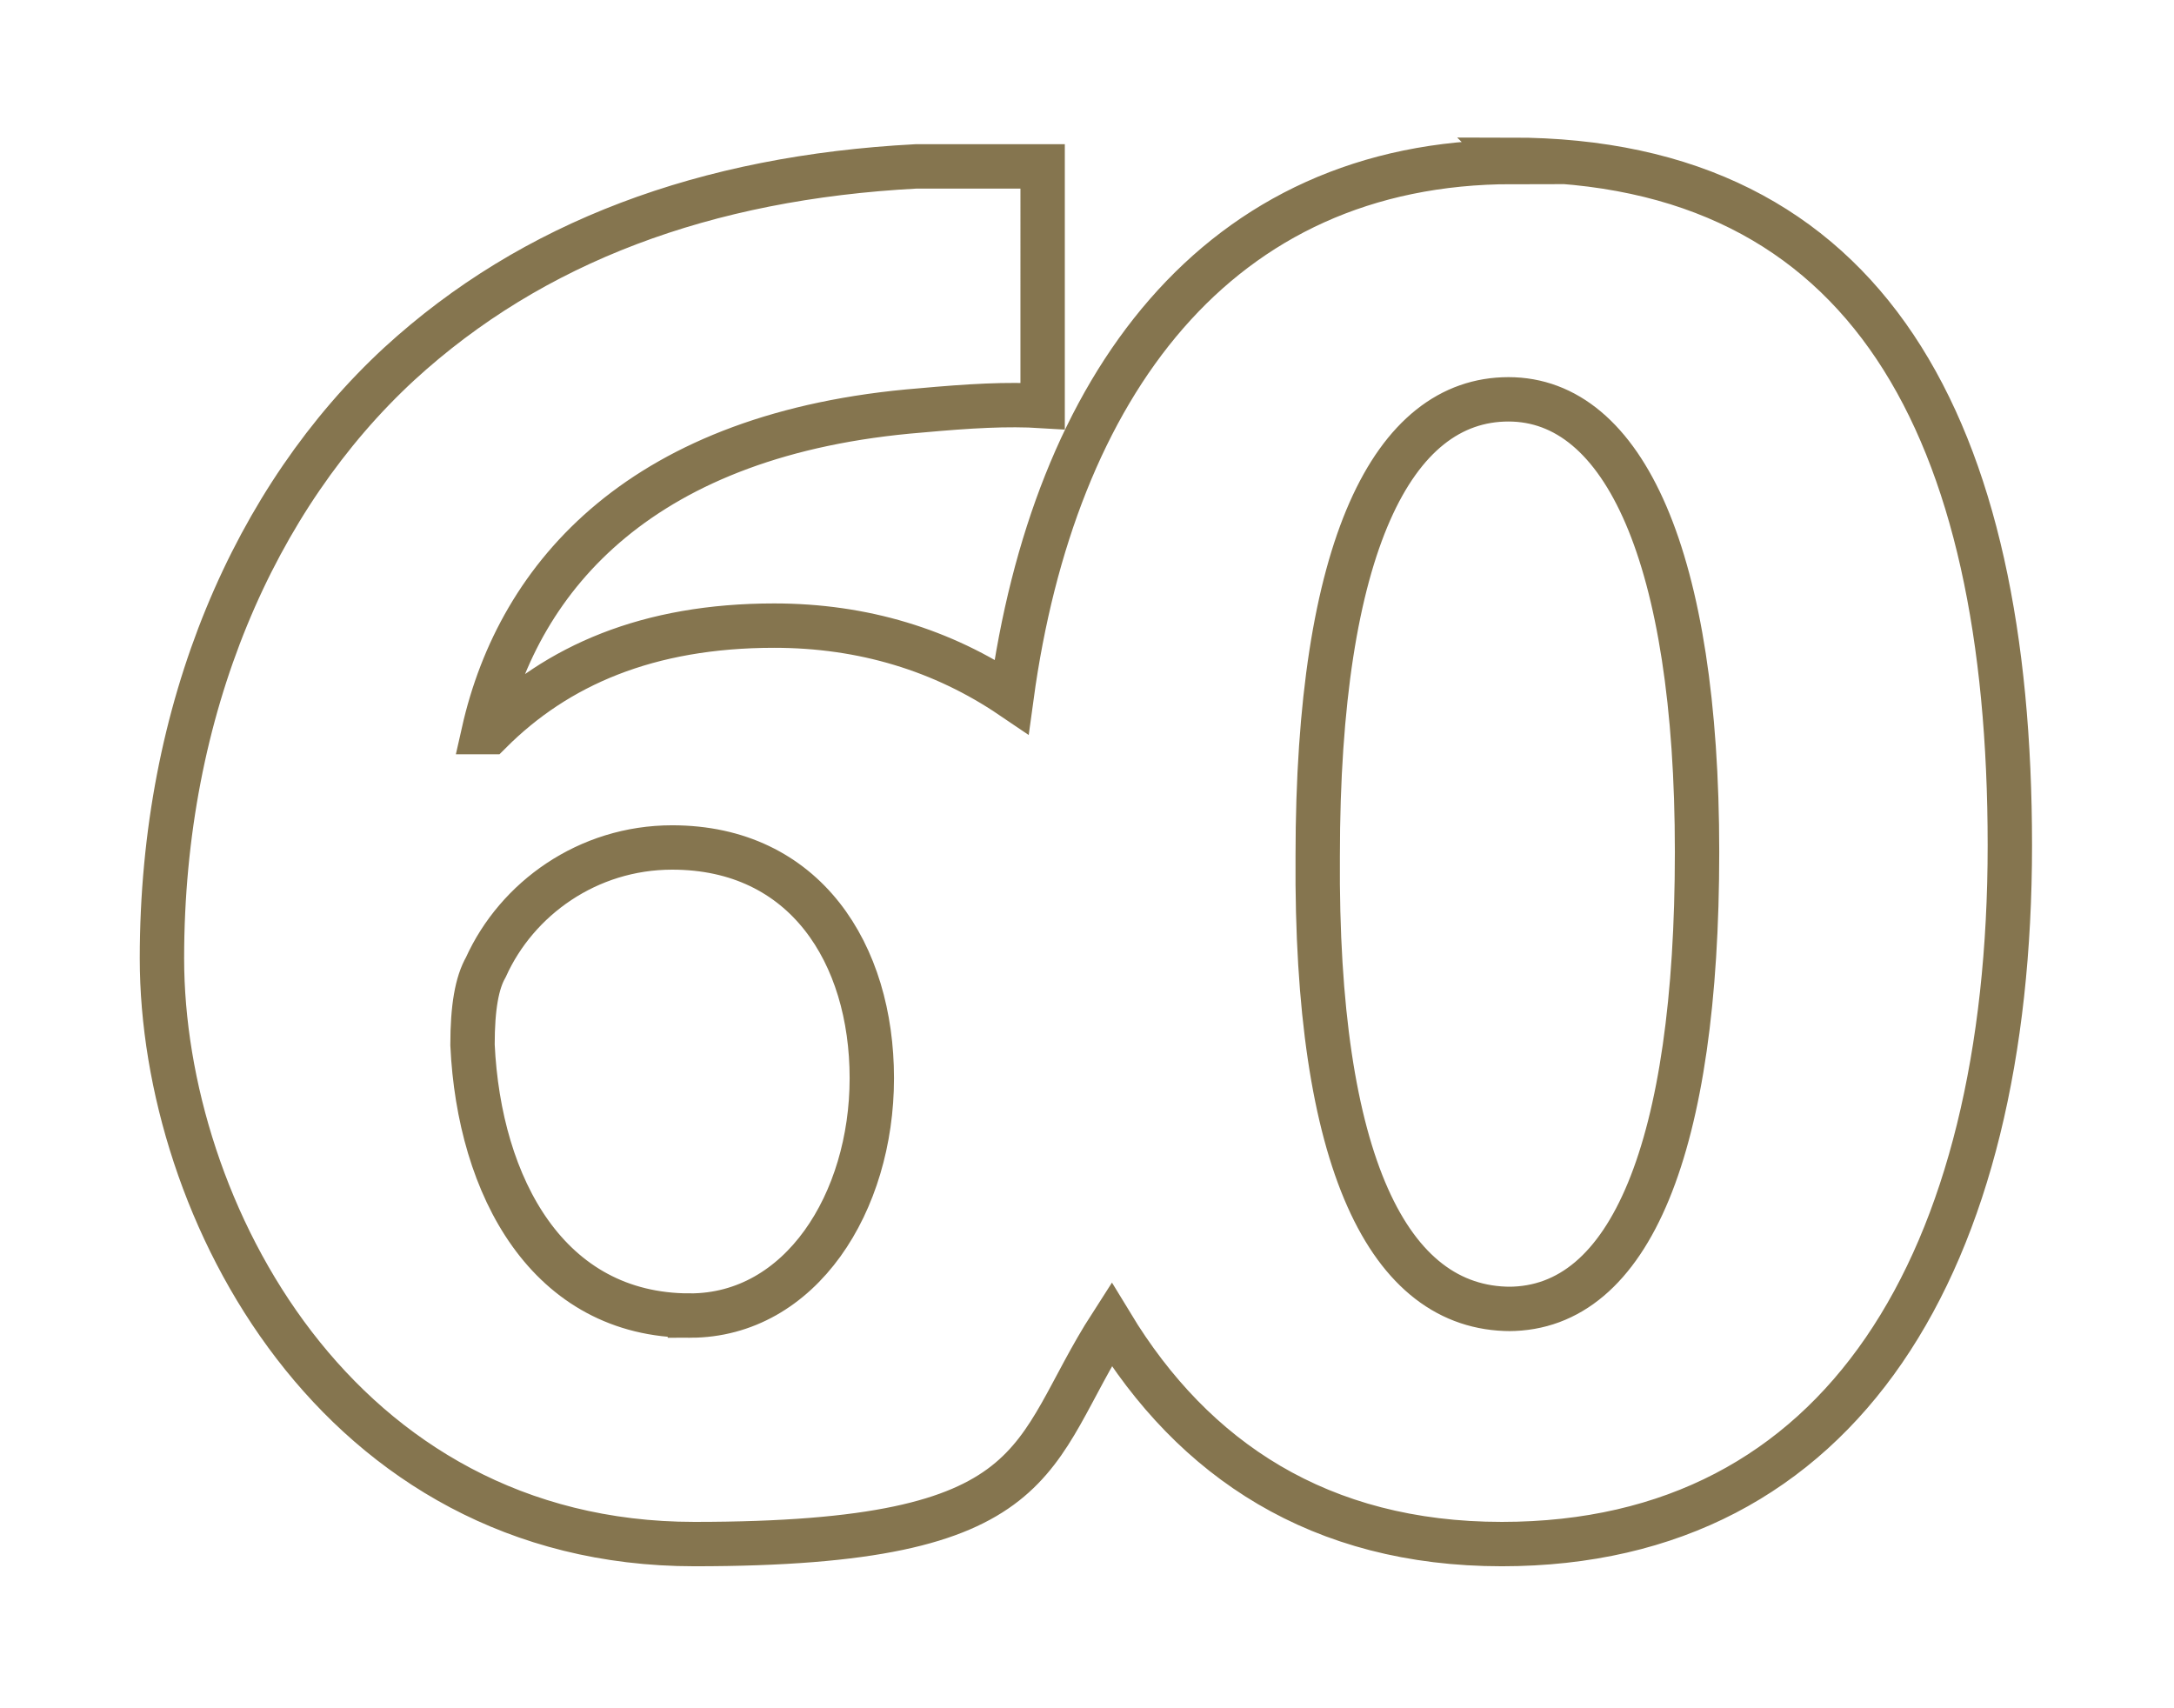
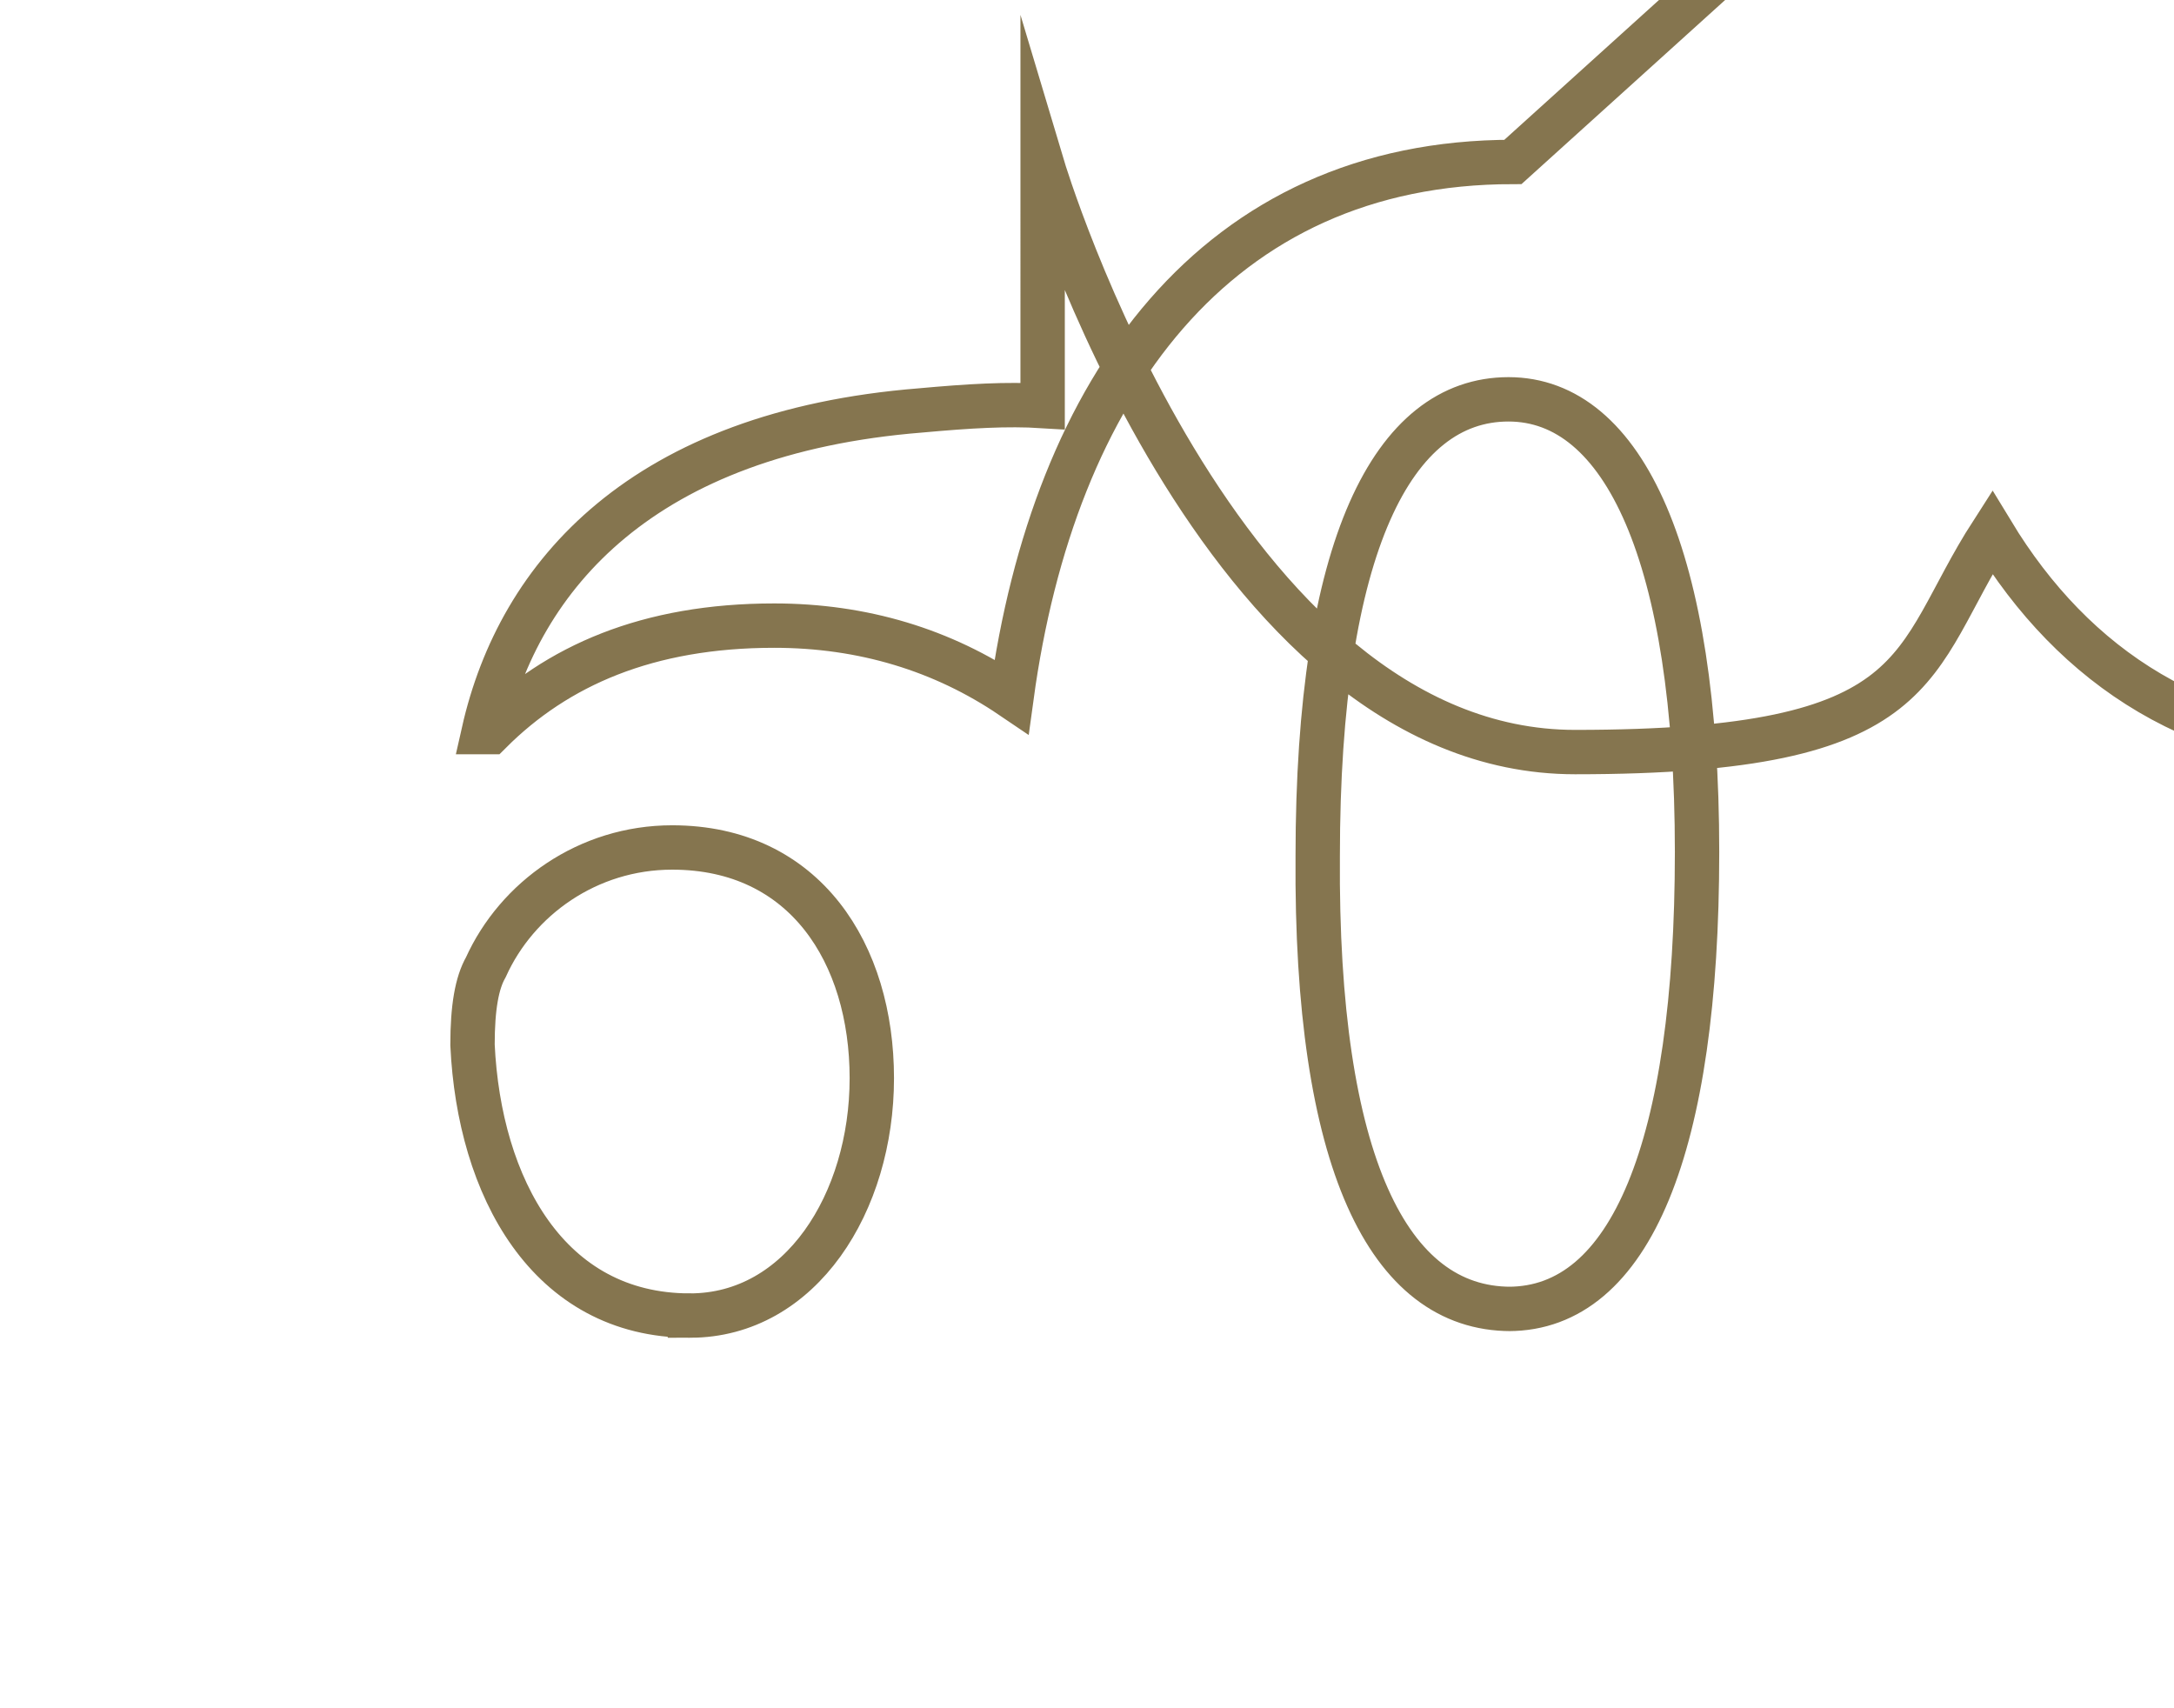
<svg xmlns="http://www.w3.org/2000/svg" version="1.1" viewBox="0 0 98 77">
  <defs>
    <style> .cls-1 { fill: none; stroke: #85754f; stroke-miterlimit: 10; stroke-width: 2px; } </style>
  </defs>
  <g>
    <g id="Calque_1">
-       <path class="cls-1" d="M68.2,7.3c-13.4,0-20.7,10.2-22.6,24.1-3.1-2.1-6.7-3.2-10.7-3.2-5.7,0-9.8,1.8-12.8,4.8h-.3c1.6-7.1,7.2-13.5,19.7-14.5,2.2-.2,3.9-.3,5.5-.2V7.5c-1.4,0-3.1,0-5.7,0-9.5.5-17.3,3.4-23.3,8.9-6.5,6-10.7,15.5-10.7,26.8s7.9,26.4,24,26.4,15-4,18.8-9.9c3.7,6.1,9.4,9.9,17.6,9.9,15.4,0,22.9-12.8,22.9-31.5s-6.3-30.9-22.5-30.9ZM31.1,59.3c-6.4,0-9.5-5.8-9.8-12.2,0-1.7.2-2.8.6-3.5,1.4-3.1,4.6-5.4,8.4-5.4,6,0,9,4.8,9,10.4s-3.2,10.7-8.2,10.7ZM68.1,59c-5.5,0-8.8-6.6-8.7-20.4,0-14,3.4-20.6,8.6-20.6s8.5,7.1,8.5,20.4-3,20.6-8.5,20.6Z" />
+       <path class="cls-1" d="M68.2,7.3c-13.4,0-20.7,10.2-22.6,24.1-3.1-2.1-6.7-3.2-10.7-3.2-5.7,0-9.8,1.8-12.8,4.8h-.3c1.6-7.1,7.2-13.5,19.7-14.5,2.2-.2,3.9-.3,5.5-.2V7.5s7.9,26.4,24,26.4,15-4,18.8-9.9c3.7,6.1,9.4,9.9,17.6,9.9,15.4,0,22.9-12.8,22.9-31.5s-6.3-30.9-22.5-30.9ZM31.1,59.3c-6.4,0-9.5-5.8-9.8-12.2,0-1.7.2-2.8.6-3.5,1.4-3.1,4.6-5.4,8.4-5.4,6,0,9,4.8,9,10.4s-3.2,10.7-8.2,10.7ZM68.1,59c-5.5,0-8.8-6.6-8.7-20.4,0-14,3.4-20.6,8.6-20.6s8.5,7.1,8.5,20.4-3,20.6-8.5,20.6Z" />
    </g>
  </g>
</svg>